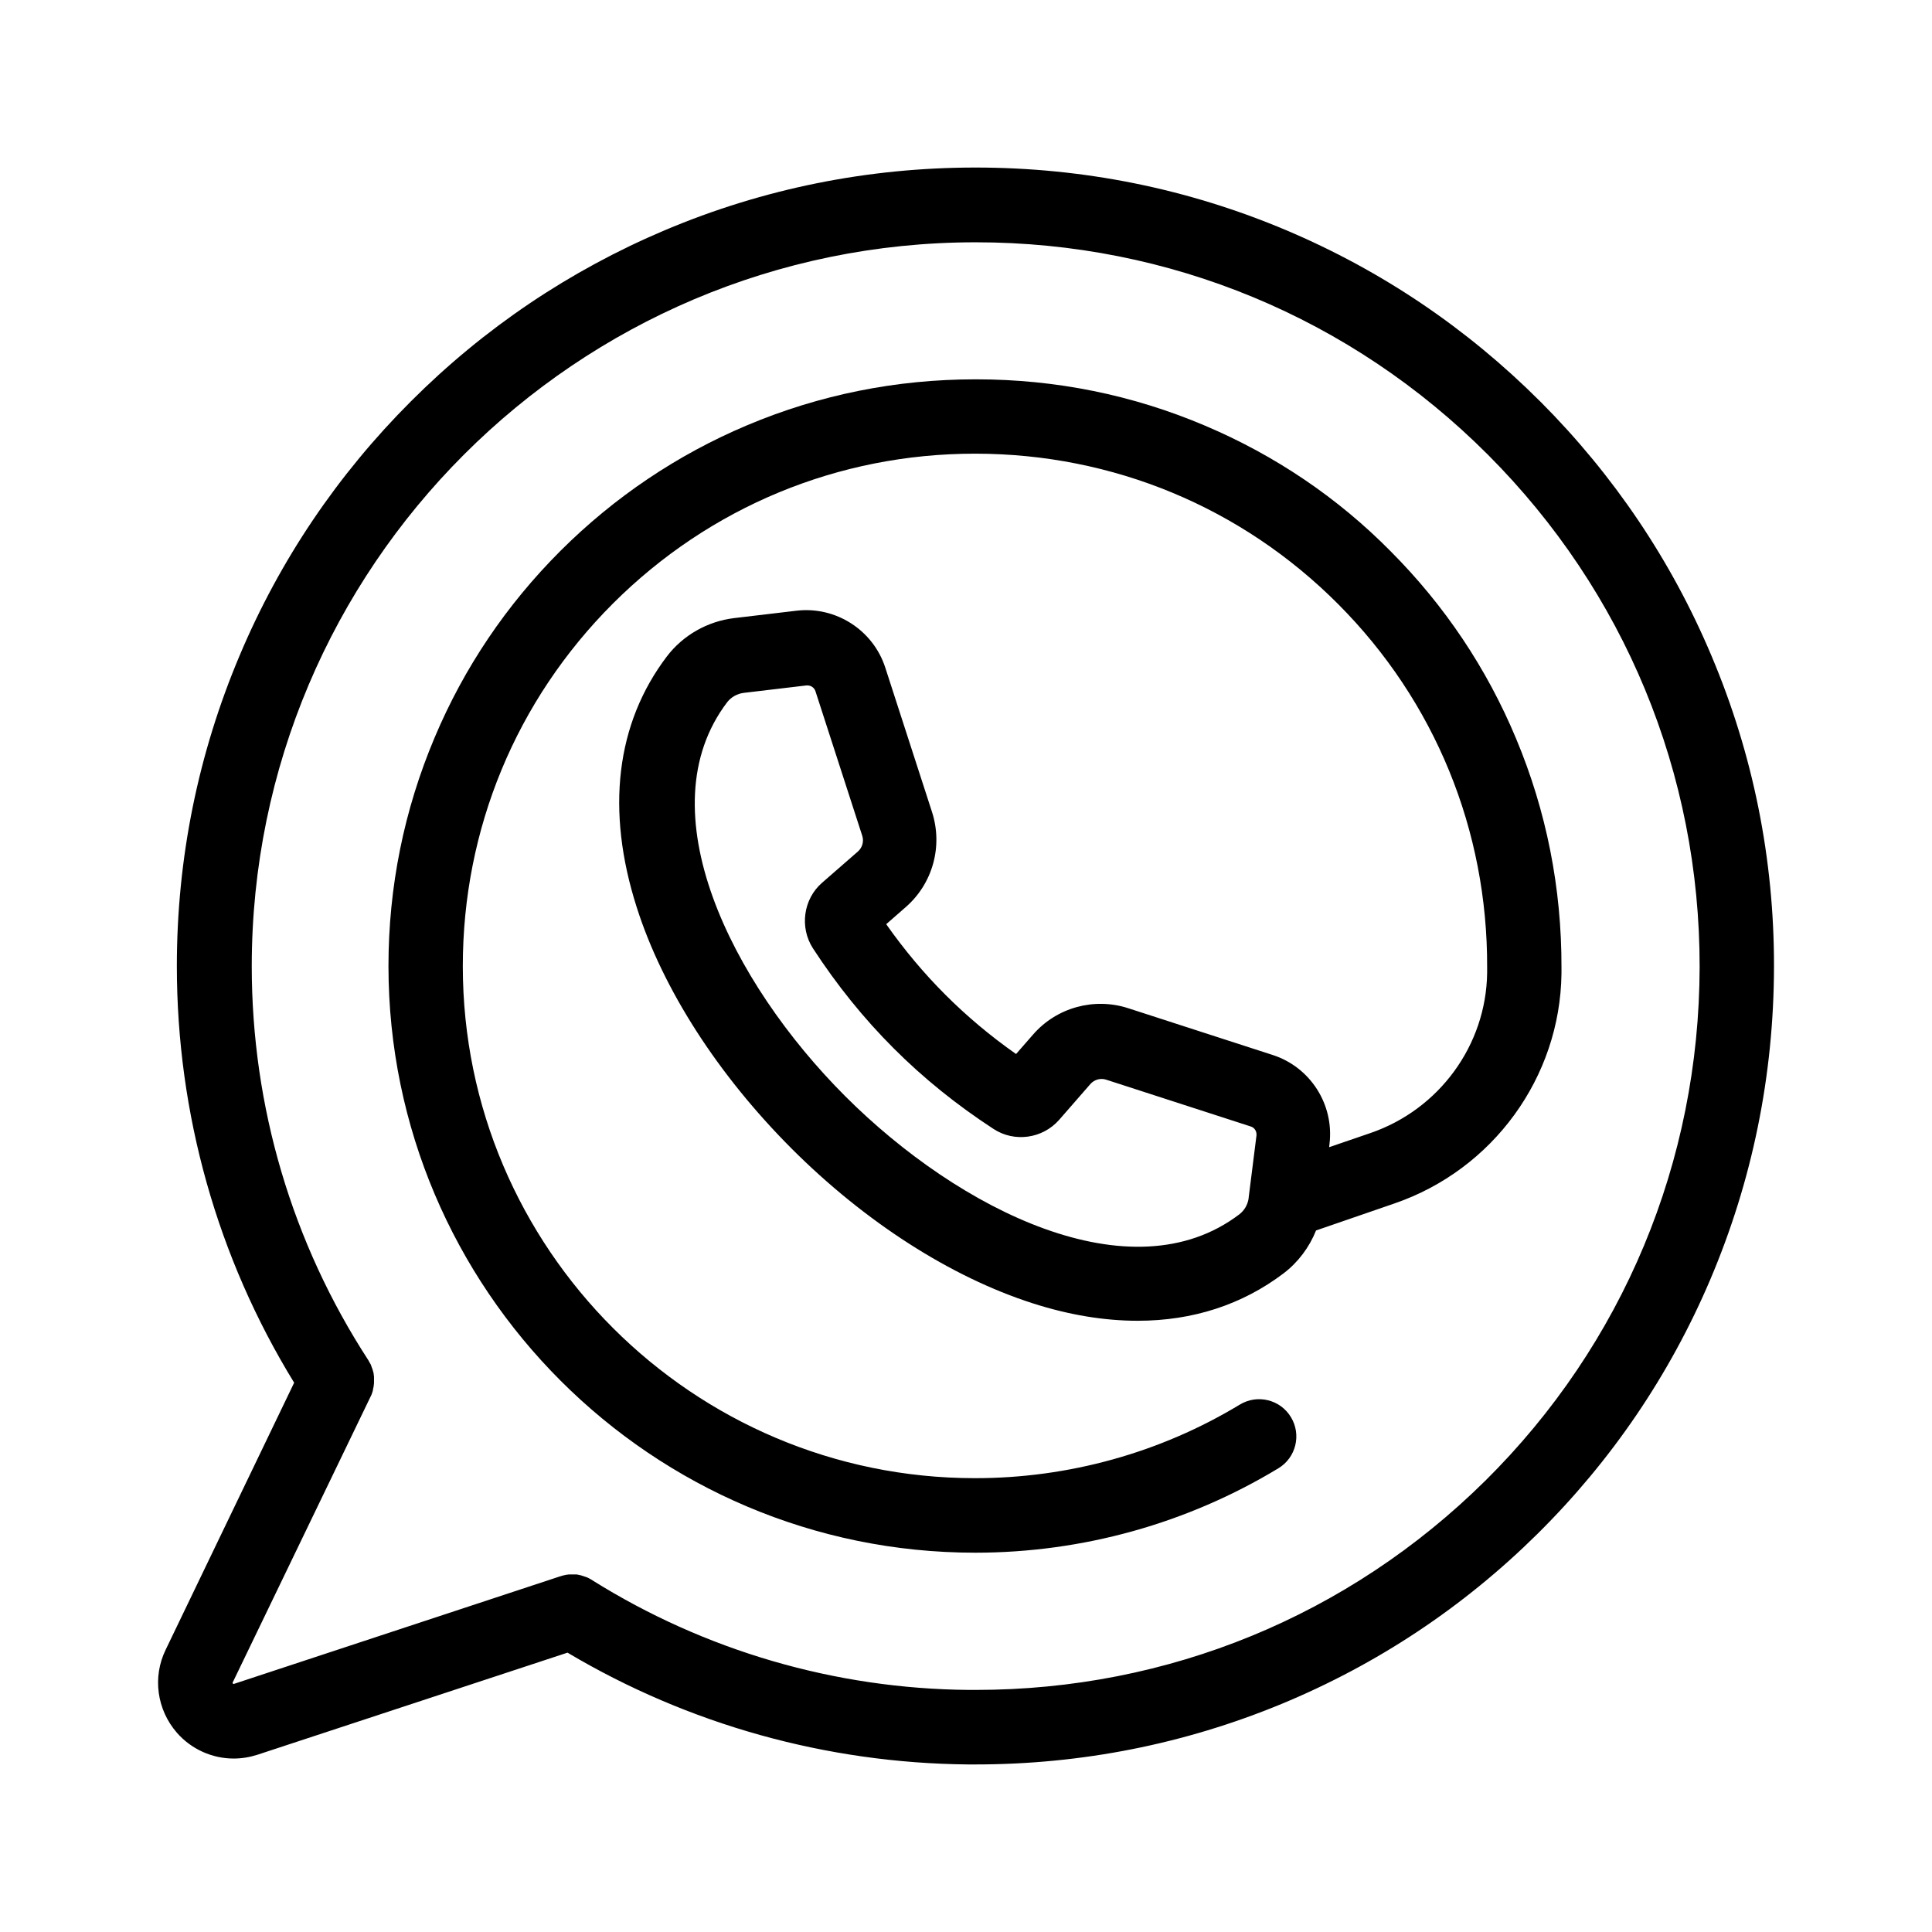
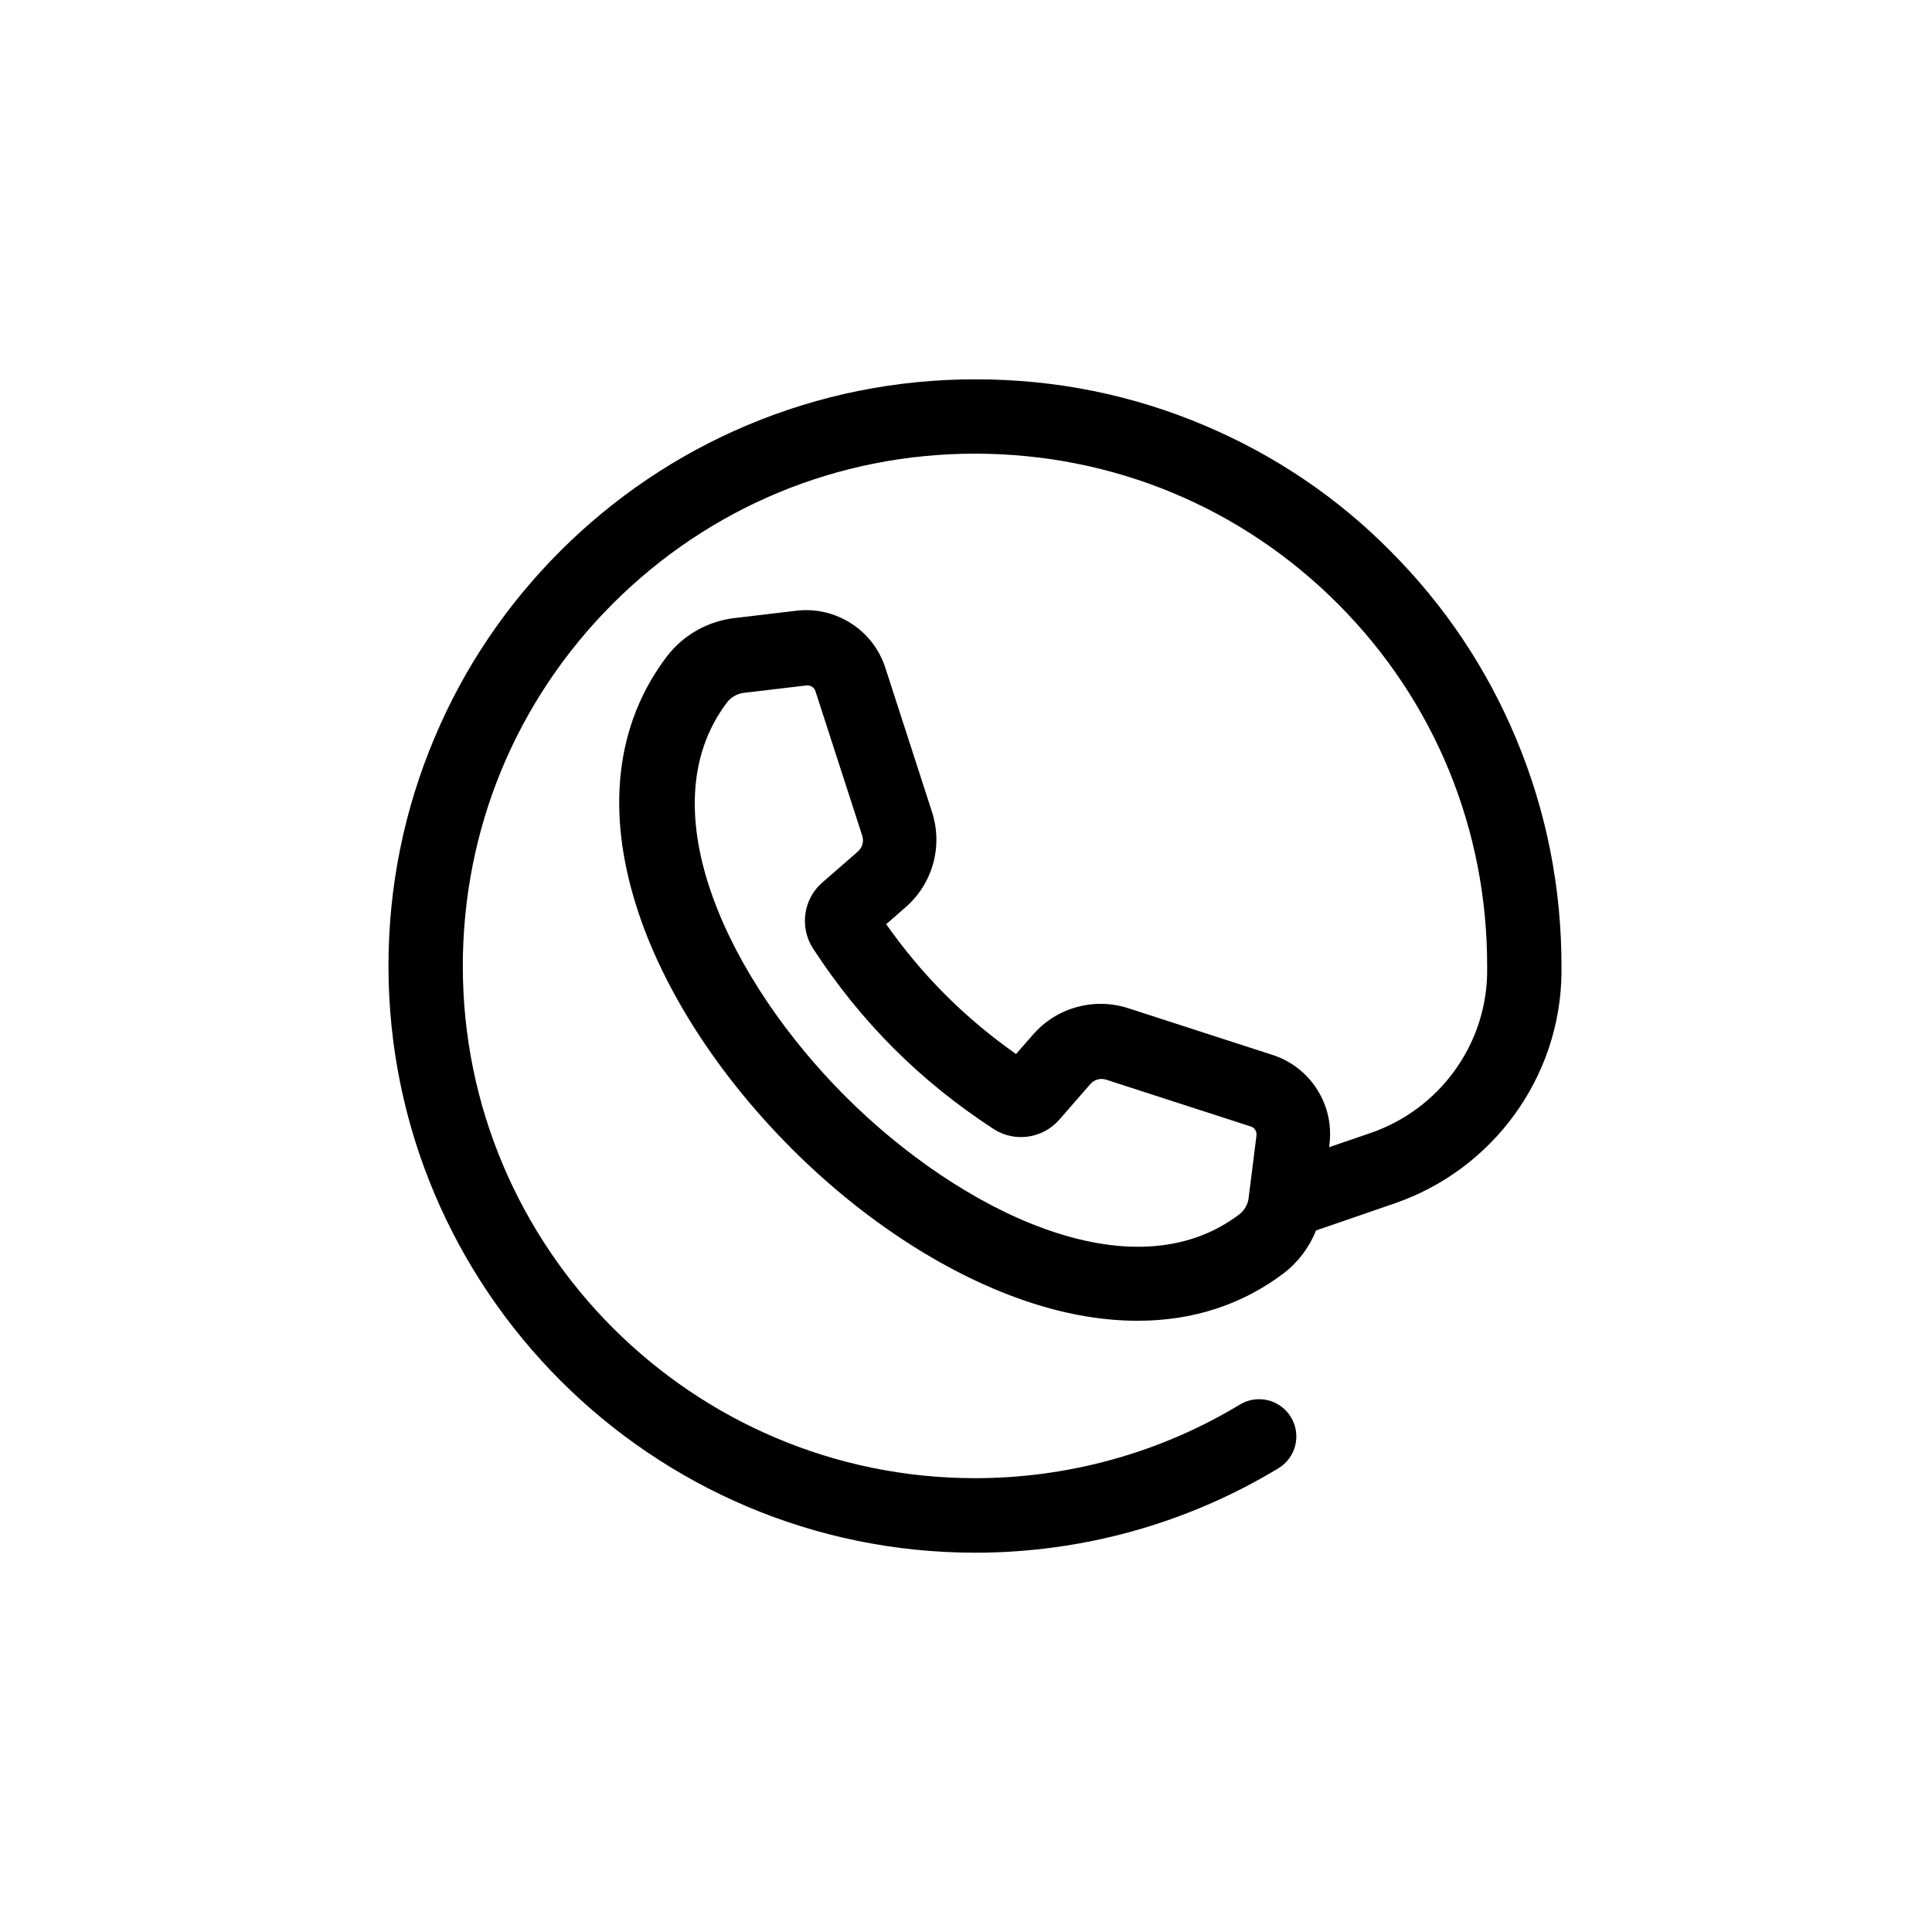
<svg xmlns="http://www.w3.org/2000/svg" fill="#000000" width="800px" height="800px" version="1.1" viewBox="144 144 512 512">
  <g>
    <path d="m463.38 256.82c-19.195-8.16-39.598-12.293-60.66-12.293h-0.25c-20.957 0-41.262 4.082-60.406 12.141-18.539 7.809-35.215 19.043-49.523 33.301-14.309 14.309-25.543 30.934-33.352 49.473-8.113 19.195-12.242 39.598-12.242 60.609 0.051 85.699 69.777 155.43 155.48 155.43h0.051c28.363 0 56.176-7.758 80.309-22.371 4.684-2.82 6.144-8.918 3.324-13.551-2.82-4.684-8.918-6.144-13.551-3.324-21.059 12.746-45.344 19.496-70.129 19.496h-0.051c-74.816 0-135.73-60.859-135.73-135.68 0-36.324 14.105-70.434 39.801-96.125 25.645-25.594 59.703-39.699 95.926-39.699h0.203c36.375 0.051 70.484 14.207 96.078 39.902s39.598 59.902 39.449 96.277v1.41c-0.25 19.145-12.695 36.223-30.984 42.473l-10.883 3.727 0.102-0.957c1.211-10.379-5.09-20.254-15.062-23.477l-38.289-12.395c-9.02-2.922-18.941-0.203-25.191 6.953l-4.535 5.188c-13.551-9.523-24.887-20.859-34.41-34.41l5.188-4.535c7.152-6.246 9.875-16.121 6.953-25.191l-12.395-38.289c-3.223-9.926-13.098-16.273-23.477-15.062l-16.574 1.965c-7.055 0.855-13.551 4.535-17.836 10.176-13.453 17.734-16.223 40.707-7.961 66.504 6.902 21.664 21.512 44.336 41.012 63.883 19.496 19.496 42.219 34.059 63.883 41.012 9.723 3.125 19.043 4.637 27.859 4.637 14.559 0 27.66-4.231 38.691-12.594 3.828-2.922 6.801-6.902 8.566-11.336l20.758-7.152c26.148-8.969 43.934-33.453 44.285-60.91v-1.613c0.051-21.059-3.981-41.465-12.043-60.711-7.758-18.59-18.941-35.266-33.199-49.574-14.02-14.211-30.645-25.445-49.184-33.305zm11.535 204.5v0.102c-0.203 1.762-1.109 3.324-2.469 4.383-28.566 21.715-74.16-1.008-104.44-31.285-30.277-30.277-53-75.875-31.285-104.44 1.059-1.359 2.672-2.266 4.434-2.469l16.574-1.965h0.25c0.957 0 1.812 0.605 2.117 1.512l12.395 38.289c0.504 1.512 0.051 3.176-1.16 4.231l-9.473 8.262c-4.988 4.332-5.996 11.84-2.418 17.383 12.695 19.496 28.363 35.164 47.863 47.863 5.543 3.629 13 2.57 17.383-2.418l8.262-9.473c1.059-1.211 2.719-1.664 4.231-1.16l38.289 12.395c1.008 0.301 1.613 1.309 1.512 2.367z" />
-     <path d="m552.2 250.42c-19.445-19.445-42.066-34.711-67.309-45.395-26.098-11.031-53.809-16.625-82.375-16.625s-56.277 5.594-82.371 16.625c-25.191 10.68-47.812 25.895-67.258 45.344-19.445 19.445-34.711 42.066-45.344 67.258-11.031 26.098-16.676 53.809-16.676 82.375 0 39.195 10.73 77.285 31.086 110.43l-34.059 70.785c-3.527 7.254-2.316 15.871 2.973 21.965 3.879 4.434 9.422 6.852 15.062 6.852 2.117 0 4.231-0.352 6.297-1.008l82.172-27.055c32.043 19.047 68.621 29.273 106.11 29.625h2.016c28.062 0 55.316-5.391 81.062-16.02 25.441-10.531 48.266-25.695 67.863-45.09 19.598-19.398 35.016-42.066 45.797-67.41 11.133-26.199 16.828-54.059 16.879-82.875 0.051-28.566-5.543-56.324-16.574-82.422-10.637-25.246-25.902-47.867-45.348-67.363zm-14.609 286.01c-36.172 35.77-84.035 55.418-135.02 55.418h-1.812c-35.418-0.301-69.93-10.379-99.805-29.07 0 0-0.051 0-0.051-0.051-0.102-0.051-0.25-0.152-0.352-0.203-0.051-0.051-0.102-0.051-0.203-0.102-0.102-0.051-0.152-0.102-0.25-0.152-0.102-0.051-0.152-0.102-0.25-0.102-0.051-0.051-0.102-0.051-0.152-0.102-0.102-0.051-0.203-0.102-0.301-0.102-0.051 0-0.102-0.051-0.152-0.051-0.102-0.051-0.203-0.102-0.301-0.102-0.051 0-0.102-0.051-0.102-0.051-0.102-0.051-0.203-0.051-0.352-0.102-0.051 0-0.102-0.051-0.152-0.051-0.102-0.051-0.203-0.051-0.301-0.102-0.051 0-0.102 0-0.152-0.051-0.102 0-0.203-0.051-0.301-0.051-0.051 0-0.152 0-0.203-0.051-0.102 0-0.152-0.051-0.25-0.051-0.102 0-0.152 0-0.25-0.051h-0.203-0.301-0.152-0.352-0.102-0.352-0.102-0.402-0.102c-0.152 0-0.25 0-0.402 0.051h-0.102c-0.102 0-0.25 0.051-0.352 0.051-0.051 0-0.102 0-0.152 0.051-0.102 0-0.203 0.051-0.301 0.051-0.051 0-0.152 0.051-0.203 0.051-0.102 0-0.152 0.051-0.25 0.051-0.102 0.051-0.203 0.051-0.301 0.102-0.051 0-0.102 0.051-0.152 0.051h-0.051l-86.516 28.527c-0.102 0.051-0.152 0.051-0.152 0.051-0.102-0.051-0.25-0.203-0.25-0.301 0 0 0-0.051 0.051-0.152l36.477-75.621c0.102-0.152 0.152-0.352 0.25-0.504 0.051-0.152 0.102-0.25 0.152-0.402 0.051-0.102 0.051-0.203 0.102-0.301 0-0.051 0.051-0.102 0.051-0.152 0.051-0.152 0.102-0.301 0.102-0.402v-0.051c0.152-0.605 0.25-1.211 0.301-1.812v-0.051-0.402-0.102-0.352-0.152-0.25-0.25-0.203c0-0.102 0-0.203-0.051-0.301v-0.102c0-0.152-0.051-0.25-0.051-0.402v-0.051c-0.051-0.152-0.051-0.301-0.102-0.402-0.102-0.453-0.25-0.906-0.453-1.359v-0.051c-0.051-0.152-0.102-0.25-0.152-0.402 0-0.051-0.051-0.102-0.051-0.152-0.051-0.102-0.102-0.203-0.152-0.25-0.152-0.301-0.352-0.605-0.504-0.906-20.203-31.086-30.883-67.156-30.883-104.39 0-105.8 86.051-191.85 191.85-191.85 51.289 0 99.504 20 135.73 56.277 36.223 36.273 56.176 84.488 56.125 135.78-0.102 51.578-20.305 99.996-56.828 136.17z" />
  </g>
</svg>